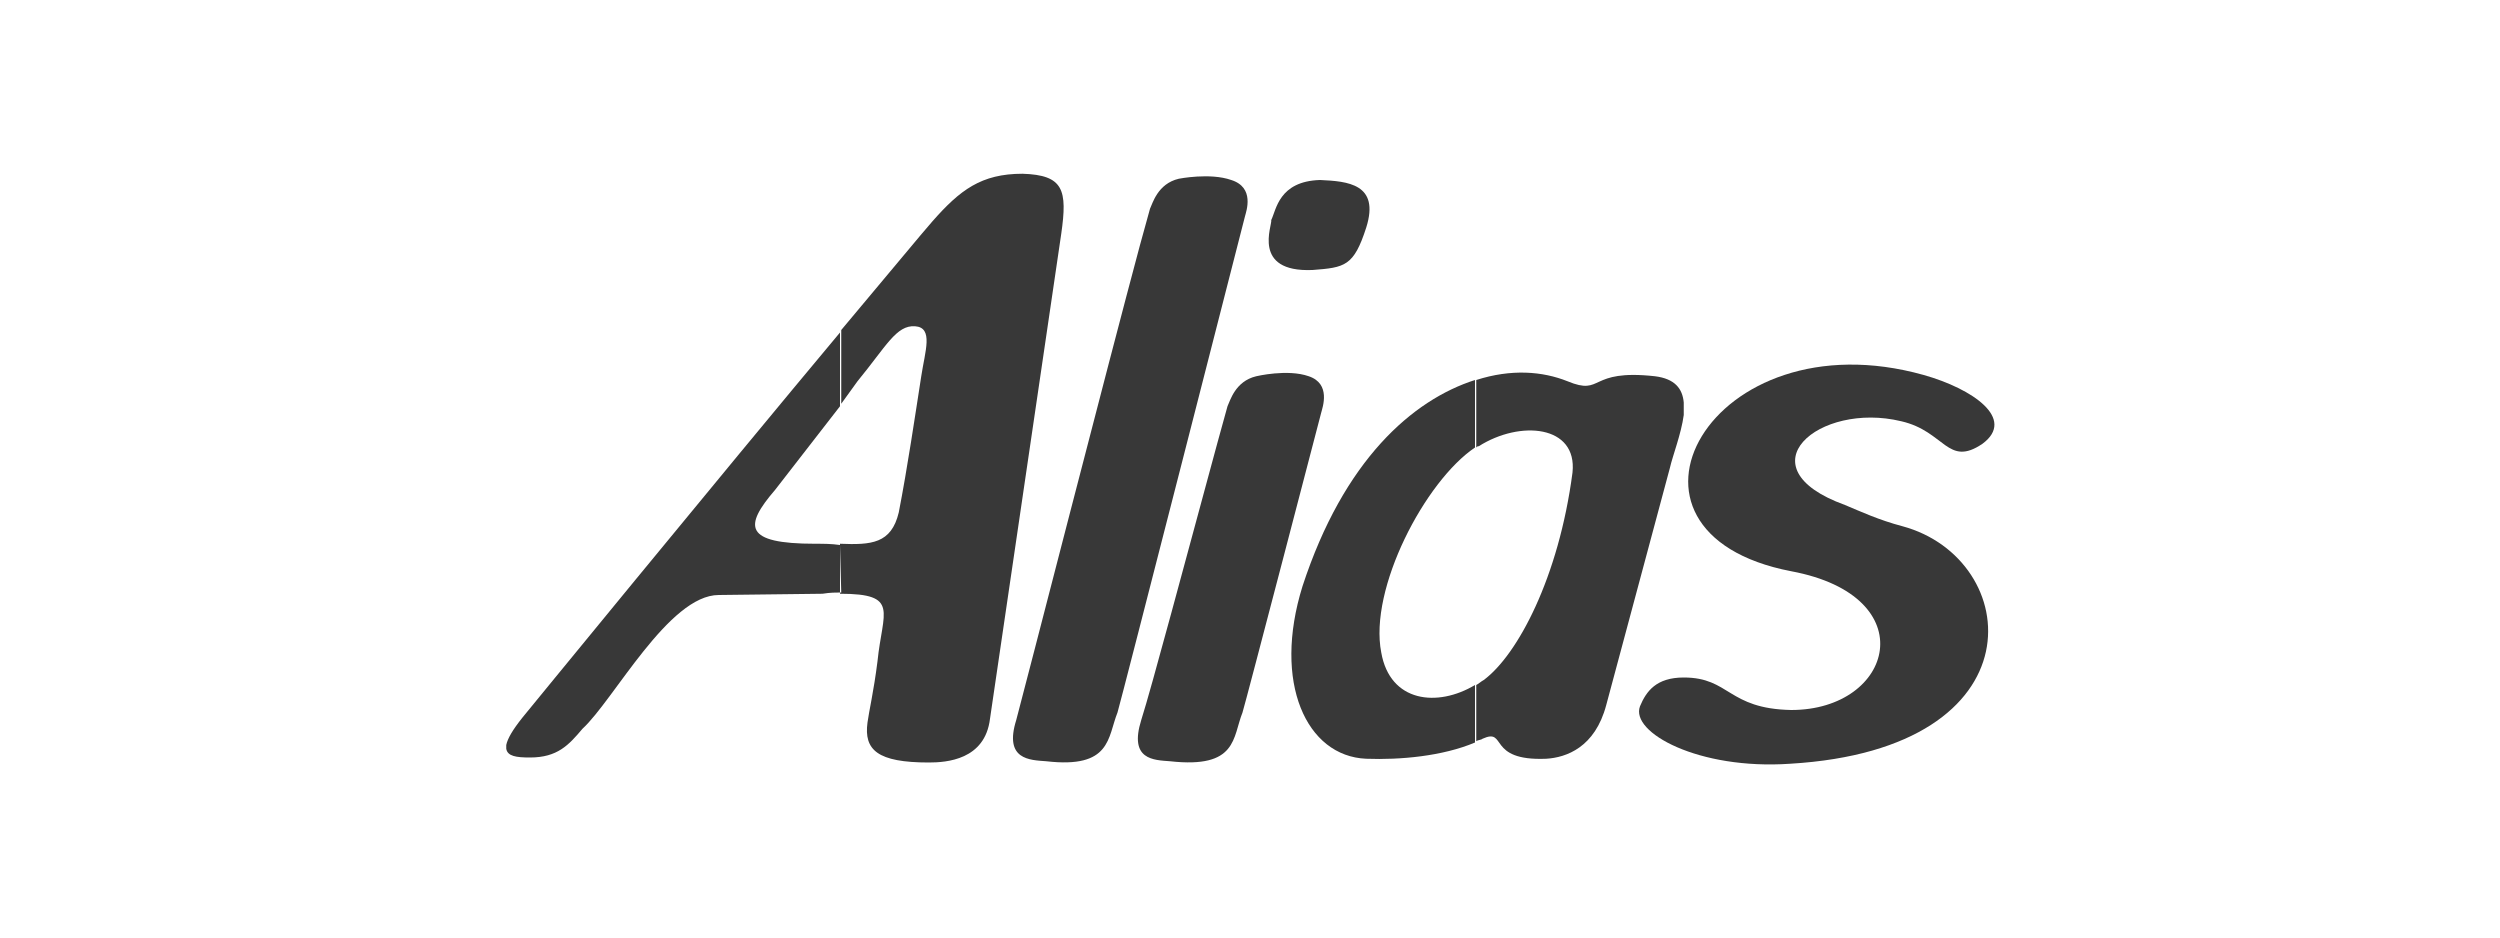
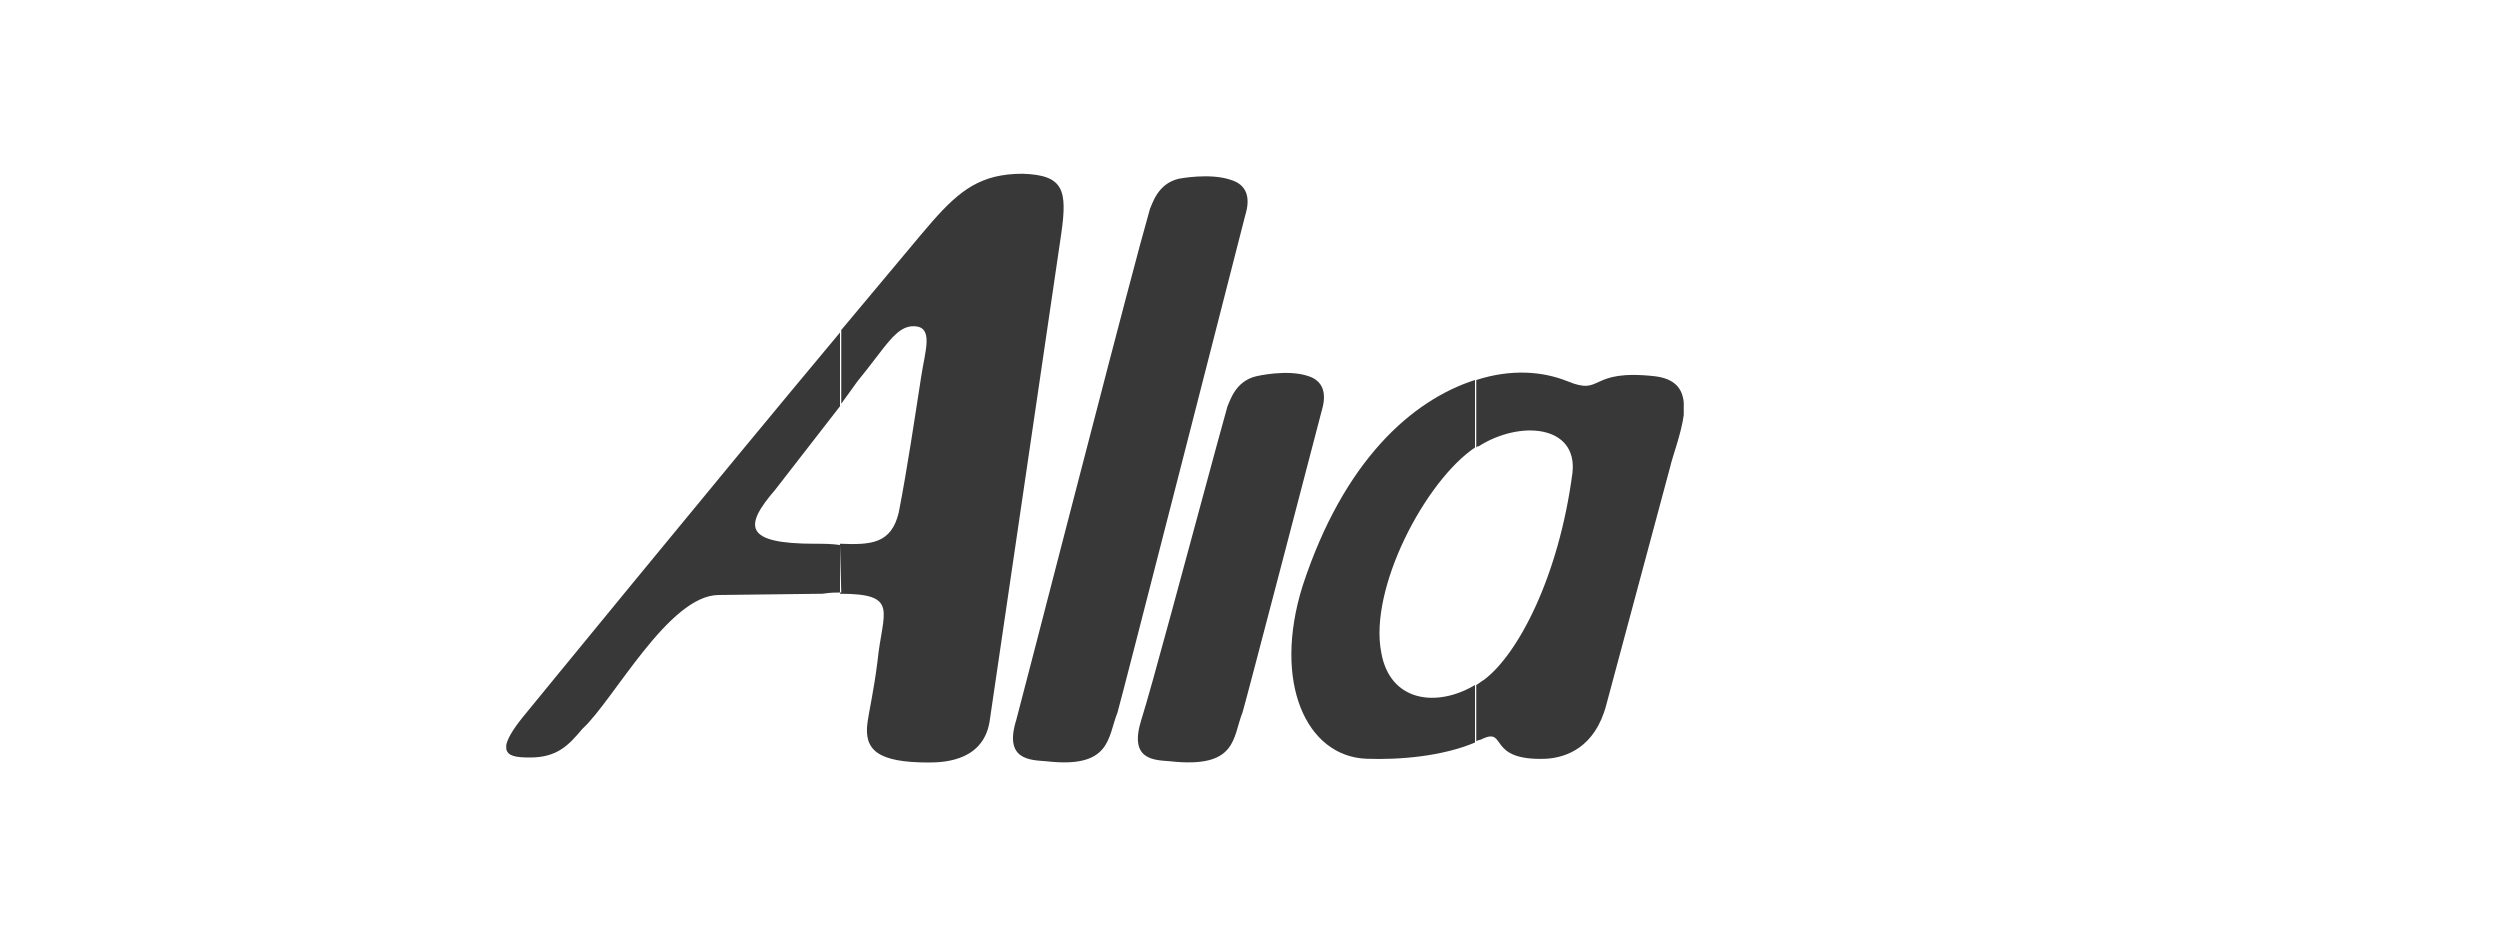
<svg xmlns="http://www.w3.org/2000/svg" version="1.1" id="Ebene_1" x="0px" y="0px" viewBox="0 0 200 75" style="enable-background:new 0 0 200 75;" xml:space="preserve">
  <style type="text/css">
	.st0{fill-rule:evenodd;clip-rule:evenodd;fill:#383838;}
</style>
  <g>
    <path class="st0" d="M99.4,57c0.2-0.6,6.3-24,6.3-24c0.1-0.4,0.8-2.3-1-2.9c-1.7-0.6-4.2,0-4.2,0c-1.7,0.4-2.1,2-2.3,2.4l-0.8,2.9   c-2.5,9.2-5.3,19.7-6.1,22.2c-1,3.2,1,3.2,2.3,3.3C99,61.5,98.6,59,99.4,57L99.4,57z" />
-     <path class="st0" d="M109.3,18.2c1.1-3.5-1.5-3.7-3.7-3.8c-3.3,0.1-3.5,2.4-3.9,3.2c0.1,0.4-1.6,4.2,3.3,4   C107.6,21.4,108.3,21.3,109.3,18.2L109.3,18.2z" />
    <path class="st0" d="M89.4,57c0.2-0.6,10.2-39.7,10.2-39.7c0.1-0.4,0.8-2.3-1.1-2.9c-1.7-0.6-4.2-0.1-4.2-0.1   c-1.7,0.4-2.1,2-2.3,2.4l-0.8,2.9c-2.5,9.3-9.2,35.4-9.9,38c-1,3.2,1.1,3.2,2.4,3.3C88.9,61.5,88.6,59,89.4,57L89.4,57z" />
-     <path class="st0" d="M143.3,45.7c10.7,2,8.2,11.1,0,11.1c-5.1-0.1-4.9-2.6-8.6-2.6c-2.2,0-3,1.1-3.5,2.3c-0.8,2.1,4.7,5.1,12,4.6   c20.2-1.2,18.6-16.4,9-19c-1.9-0.5-3.4-1.2-4.6-1.7c-8.3-3-2.1-8.3,4.5-6.7c3.5,0.8,3.7,3.7,6.5,1.8c2.7-2-0.8-4.4-4.7-5.5   C136.8,25.2,127.2,42.6,143.3,45.7L143.3,45.7z" />
    <path class="st0" d="M118.1,59.3c0.1-0.1,0.4-0.1,0.5-0.2c2-0.9,0.3,1.8,5.1,1.6c1.6-0.1,3.9-0.9,4.8-4.3c0,0,4.8-17.9,5.1-19   c0.2-0.9,0.9-2.7,1.1-4.2v-1c-0.1-1.1-0.7-1.9-2.3-2.1c-5.4-0.6-4.1,1.6-7,0.4c-2-0.8-4.5-1-7.3-0.1v5.4c0.1-0.1,0.1-0.1,0.2-0.1   c3.3-2.1,7.9-1.7,7.5,2.1c-1.1,8.4-4.4,14.6-7.1,16.6c-0.2,0.1-0.4,0.3-0.6,0.4L118.1,59.3L118.1,59.3z M109.3,60.7L109.3,60.7   c2.7,0.1,6.1-0.2,8.7-1.3v-4.6c-3,1.8-6.8,1.4-7.5-2.6c-1-5.1,3.5-13.7,7.5-16.4v-5.4c-5,1.6-10.5,6.4-13.8,16.5   C101.8,54.6,104.5,60.5,109.3,60.7L109.3,60.7z" />
-     <path class="st0" d="M84.9,18.7l-5.7,38.8c-0.4,3.3-3.5,3.5-4.9,3.5c-4.1,0-5.2-1-4.9-3.2c0.1-0.8,0.5-2.5,0.8-4.9   c0.4-4,1.8-5.4-3-5.4v-4c2.5,0.1,4.1,0,4.7-2.5c0.7-3.6,1.3-7.7,1.8-10.9c0.3-2,1-3.9-0.5-4c-1.5-0.1-2.3,1.6-4.6,4.4l-1.3,1.8   v-5.9c3.7-4.4,6.5-7.8,7.3-8.7c2.2-2.5,3.9-3.8,7.2-3.8C85.1,14,85.4,15.2,84.9,18.7L84.9,18.7z M67.3,47.4L67.3,47.4   c-0.4,0-0.9,0-1.5,0.1l-8.3,0.1c-4,0-8.4,8.4-10.9,10.7c-1.1,1.3-2,2.3-4.2,2.3c-1.1,0-1.8-0.1-1.9-0.7v-0.3   c0.1-0.5,0.5-1.2,1.3-2.2c0,0,15.7-19.2,25.4-30.8v5.9L62,39.2c-2.5,2.9-2.5,4.3,3.2,4.3c0.7,0,1.3,0,2,0.1L67.3,47.4L67.3,47.4z" />
+     <path class="st0" d="M84.9,18.7l-5.7,38.8c-0.4,3.3-3.5,3.5-4.9,3.5c-4.1,0-5.2-1-4.9-3.2c0.1-0.8,0.5-2.5,0.8-4.9   c0.4-4,1.8-5.4-3-5.4v-4c2.5,0.1,4.1,0,4.7-2.5c0.7-3.6,1.3-7.7,1.8-10.9c0.3-2,1-3.9-0.5-4c-1.5-0.1-2.3,1.6-4.6,4.4l-1.3,1.8   v-5.9c3.7-4.4,6.5-7.8,7.3-8.7c2.2-2.5,3.9-3.8,7.2-3.8C85.1,14,85.4,15.2,84.9,18.7L84.9,18.7z M67.3,47.4c-0.4,0-0.9,0-1.5,0.1l-8.3,0.1c-4,0-8.4,8.4-10.9,10.7c-1.1,1.3-2,2.3-4.2,2.3c-1.1,0-1.8-0.1-1.9-0.7v-0.3   c0.1-0.5,0.5-1.2,1.3-2.2c0,0,15.7-19.2,25.4-30.8v5.9L62,39.2c-2.5,2.9-2.5,4.3,3.2,4.3c0.7,0,1.3,0,2,0.1L67.3,47.4L67.3,47.4z" />
  </g>
</svg>